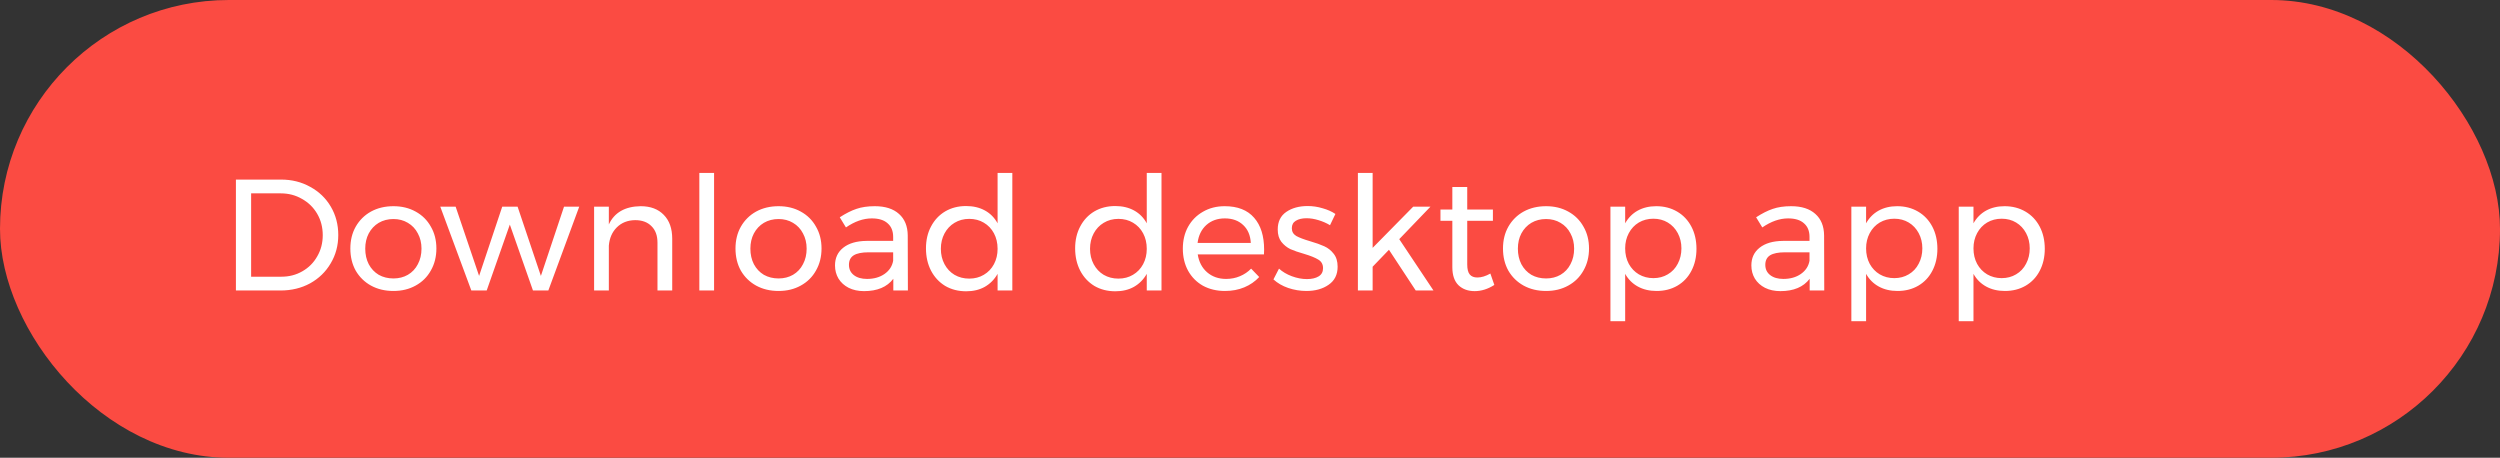
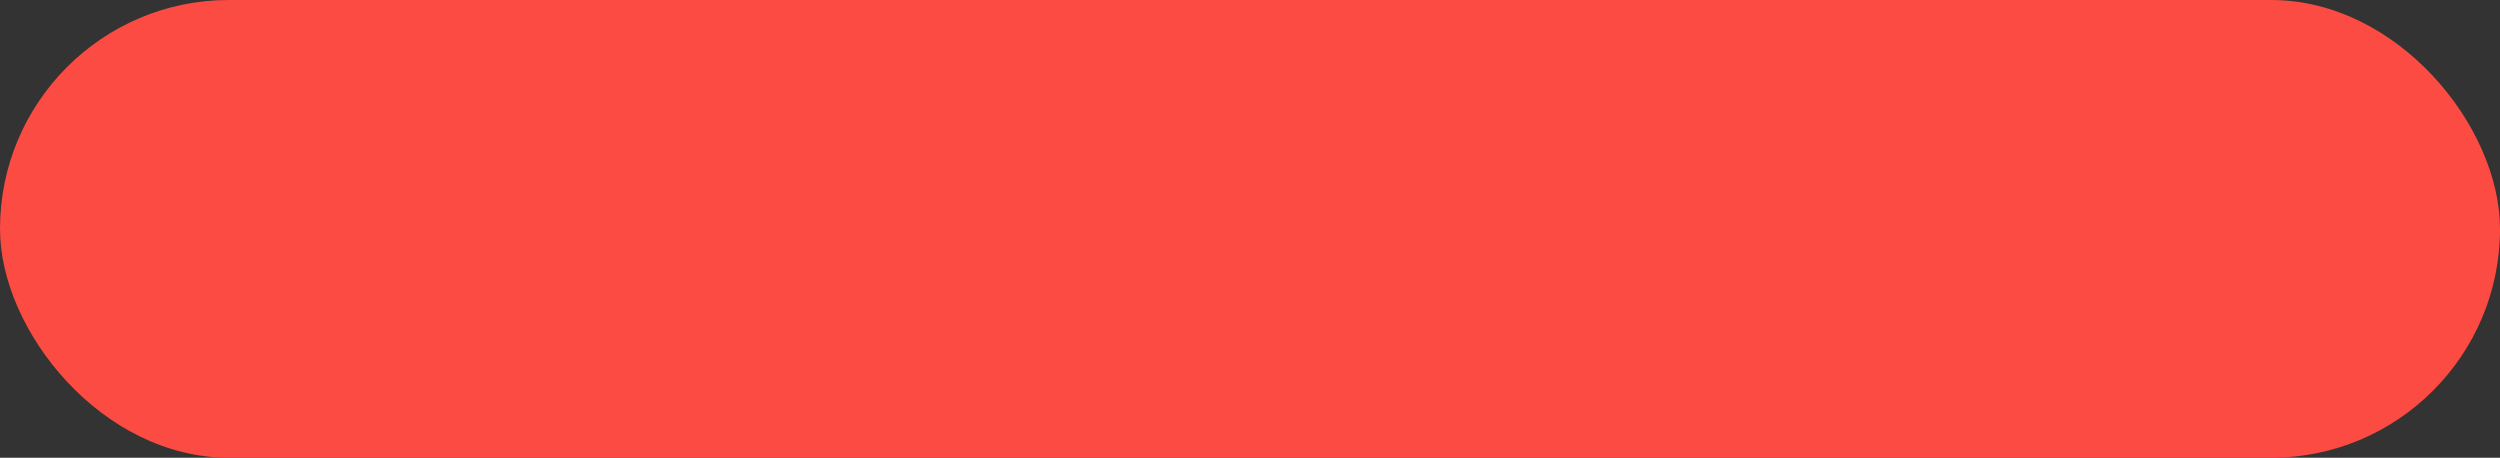
<svg xmlns="http://www.w3.org/2000/svg" width="284" height="52" viewBox="0 0 284 52" fill="none">
  <rect x="0" y="0" width="284" height="52" fill="#333333" stroke="none" />
  <rect width="284" height="52" rx="26" fill="#FB4B42" />
-   <path d="M31.93 20.4C33.154 20.4 34.258 20.676 35.242 21.228C36.238 21.768 37.018 22.518 37.582 23.478C38.146 24.438 38.428 25.512 38.428 26.7C38.428 27.888 38.14 28.962 37.564 29.922C37 30.882 36.22 31.638 35.224 32.19C34.228 32.73 33.112 33 31.876 33H26.8V20.4H31.93ZM31.966 31.434C32.842 31.434 33.634 31.23 34.342 30.822C35.062 30.414 35.626 29.85 36.034 29.13C36.454 28.41 36.664 27.606 36.664 26.718C36.664 25.818 36.454 25.008 36.034 24.288C35.614 23.568 35.038 23.004 34.306 22.596C33.586 22.176 32.782 21.966 31.894 21.966H28.528V31.434H31.966ZM44.696 23.424C45.644 23.424 46.484 23.628 47.216 24.036C47.96 24.444 48.536 25.014 48.944 25.746C49.364 26.466 49.574 27.294 49.574 28.23C49.574 29.166 49.364 30 48.944 30.732C48.536 31.464 47.96 32.034 47.216 32.442C46.484 32.85 45.644 33.054 44.696 33.054C43.736 33.054 42.884 32.85 42.14 32.442C41.408 32.034 40.832 31.47 40.412 30.75C40.004 30.018 39.8 29.178 39.8 28.23C39.8 27.294 40.004 26.466 40.412 25.746C40.832 25.014 41.408 24.444 42.14 24.036C42.884 23.628 43.736 23.424 44.696 23.424ZM44.696 24.882C44.072 24.882 43.514 25.026 43.022 25.314C42.542 25.602 42.164 26.004 41.888 26.52C41.624 27.024 41.492 27.6 41.492 28.248C41.492 28.908 41.624 29.496 41.888 30.012C42.164 30.528 42.542 30.93 43.022 31.218C43.514 31.494 44.072 31.632 44.696 31.632C45.308 31.632 45.854 31.494 46.334 31.218C46.826 30.93 47.204 30.528 47.468 30.012C47.744 29.496 47.882 28.908 47.882 28.248C47.882 27.6 47.744 27.024 47.468 26.52C47.204 26.004 46.826 25.602 46.334 25.314C45.854 25.026 45.308 24.882 44.696 24.882ZM50.015 23.478H51.761L54.425 31.344L57.053 23.478H58.799L61.445 31.344L64.073 23.478H65.801L62.291 33H60.545L57.917 25.512L55.289 33H53.543L50.015 23.478ZM72.782 23.424C73.898 23.424 74.774 23.754 75.41 24.414C76.046 25.062 76.364 25.962 76.364 27.114V33H74.69V27.564C74.69 26.76 74.462 26.136 74.006 25.692C73.562 25.236 72.944 25.008 72.152 25.008C71.3 25.02 70.604 25.296 70.064 25.836C69.536 26.364 69.236 27.054 69.164 27.906V33H67.49V23.478H69.164V25.494C69.8 24.138 71.006 23.448 72.782 23.424ZM79.445 19.644H81.119V33H79.445V19.644ZM88.448 23.424C89.396 23.424 90.236 23.628 90.968 24.036C91.712 24.444 92.288 25.014 92.696 25.746C93.116 26.466 93.326 27.294 93.326 28.23C93.326 29.166 93.116 30 92.696 30.732C92.288 31.464 91.712 32.034 90.968 32.442C90.236 32.85 89.396 33.054 88.448 33.054C87.488 33.054 86.636 32.85 85.892 32.442C85.16 32.034 84.584 31.47 84.164 30.75C83.756 30.018 83.552 29.178 83.552 28.23C83.552 27.294 83.756 26.466 84.164 25.746C84.584 25.014 85.16 24.444 85.892 24.036C86.636 23.628 87.488 23.424 88.448 23.424ZM88.448 24.882C87.824 24.882 87.266 25.026 86.774 25.314C86.294 25.602 85.916 26.004 85.64 26.52C85.376 27.024 85.244 27.6 85.244 28.248C85.244 28.908 85.376 29.496 85.64 30.012C85.916 30.528 86.294 30.93 86.774 31.218C87.266 31.494 87.824 31.632 88.448 31.632C89.06 31.632 89.606 31.494 90.086 31.218C90.578 30.93 90.956 30.528 91.22 30.012C91.496 29.496 91.634 28.908 91.634 28.248C91.634 27.6 91.496 27.024 91.22 26.52C90.956 26.004 90.578 25.602 90.086 25.314C89.606 25.026 89.06 24.882 88.448 24.882ZM101.481 33V31.668C100.773 32.604 99.663 33.072 98.151 33.072C97.491 33.072 96.909 32.946 96.405 32.694C95.913 32.442 95.529 32.094 95.253 31.65C94.989 31.206 94.857 30.708 94.857 30.156C94.857 29.304 95.169 28.632 95.793 28.14C96.429 27.636 97.311 27.378 98.439 27.366H101.463V26.916C101.463 26.244 101.253 25.728 100.833 25.368C100.425 24.996 99.825 24.81 99.033 24.81C98.073 24.81 97.095 25.152 96.099 25.836L95.397 24.684C96.081 24.24 96.711 23.922 97.287 23.73C97.875 23.526 98.571 23.424 99.375 23.424C100.563 23.424 101.481 23.718 102.129 24.306C102.777 24.882 103.107 25.692 103.119 26.736L103.137 33H101.481ZM98.493 31.686C99.273 31.686 99.933 31.5 100.473 31.128C101.025 30.744 101.355 30.24 101.463 29.616V28.662H98.673C97.917 28.662 97.353 28.776 96.981 29.004C96.621 29.232 96.441 29.592 96.441 30.084C96.441 30.576 96.627 30.966 96.999 31.254C97.371 31.542 97.869 31.686 98.493 31.686ZM115 19.644V33H113.326V31.11C112.966 31.746 112.48 32.238 111.868 32.586C111.268 32.922 110.566 33.09 109.762 33.09C108.862 33.09 108.064 32.886 107.368 32.478C106.684 32.058 106.15 31.482 105.766 30.75C105.382 30.006 105.19 29.16 105.19 28.212C105.19 27.276 105.382 26.448 105.766 25.728C106.15 24.996 106.684 24.426 107.368 24.018C108.064 23.61 108.856 23.406 109.744 23.406C110.56 23.406 111.274 23.574 111.886 23.91C112.498 24.246 112.978 24.732 113.326 25.368V19.644H115ZM110.104 31.65C110.728 31.65 111.28 31.506 111.76 31.218C112.252 30.93 112.636 30.528 112.912 30.012C113.188 29.496 113.326 28.914 113.326 28.266C113.326 27.606 113.188 27.018 112.912 26.502C112.636 25.986 112.252 25.584 111.76 25.296C111.28 25.008 110.728 24.864 110.104 24.864C109.48 24.864 108.922 25.014 108.43 25.314C107.95 25.602 107.572 26.004 107.296 26.52C107.02 27.036 106.882 27.618 106.882 28.266C106.882 28.914 107.02 29.496 107.296 30.012C107.572 30.528 107.95 30.93 108.43 31.218C108.922 31.506 109.48 31.65 110.104 31.65ZM131.946 19.644V33H130.272V31.11C129.912 31.746 129.426 32.238 128.814 32.586C128.214 32.922 127.512 33.09 126.708 33.09C125.808 33.09 125.01 32.886 124.314 32.478C123.63 32.058 123.096 31.482 122.712 30.75C122.328 30.006 122.136 29.16 122.136 28.212C122.136 27.276 122.328 26.448 122.712 25.728C123.096 24.996 123.63 24.426 124.314 24.018C125.01 23.61 125.802 23.406 126.69 23.406C127.506 23.406 128.22 23.574 128.832 23.91C129.444 24.246 129.924 24.732 130.272 25.368V19.644H131.946ZM127.05 31.65C127.674 31.65 128.226 31.506 128.706 31.218C129.198 30.93 129.582 30.528 129.858 30.012C130.134 29.496 130.272 28.914 130.272 28.266C130.272 27.606 130.134 27.018 129.858 26.502C129.582 25.986 129.198 25.584 128.706 25.296C128.226 25.008 127.674 24.864 127.05 24.864C126.426 24.864 125.868 25.014 125.376 25.314C124.896 25.602 124.518 26.004 124.242 26.52C123.966 27.036 123.828 27.618 123.828 28.266C123.828 28.914 123.966 29.496 124.242 30.012C124.518 30.528 124.896 30.93 125.376 31.218C125.868 31.506 126.426 31.65 127.05 31.65ZM139.122 23.424C140.598 23.424 141.714 23.862 142.47 24.738C143.226 25.602 143.604 26.808 143.604 28.356C143.604 28.596 143.598 28.776 143.586 28.896H136.062C136.194 29.748 136.548 30.426 137.124 30.93C137.712 31.434 138.432 31.686 139.284 31.686C139.848 31.686 140.37 31.584 140.85 31.38C141.342 31.176 141.768 30.888 142.128 30.516L143.046 31.47C142.578 31.974 142.014 32.364 141.354 32.64C140.694 32.916 139.962 33.054 139.158 33.054C138.222 33.054 137.388 32.856 136.656 32.46C135.936 32.052 135.372 31.482 134.964 30.75C134.568 30.018 134.37 29.184 134.37 28.248C134.37 27.312 134.568 26.484 134.964 25.764C135.372 25.032 135.936 24.462 136.656 24.054C137.376 23.634 138.198 23.424 139.122 23.424ZM142.092 27.6C142.044 26.736 141.756 26.058 141.228 25.566C140.7 25.062 140.004 24.81 139.14 24.81C138.3 24.81 137.598 25.062 137.034 25.566C136.482 26.07 136.152 26.748 136.044 27.6H142.092ZM151.09 25.584C150.694 25.344 150.256 25.152 149.776 25.008C149.308 24.864 148.858 24.792 148.426 24.792C147.922 24.792 147.514 24.888 147.202 25.08C146.902 25.26 146.752 25.542 146.752 25.926C146.752 26.31 146.92 26.604 147.256 26.808C147.604 27 148.126 27.198 148.822 27.402C149.482 27.594 150.022 27.786 150.442 27.978C150.862 28.17 151.216 28.452 151.504 28.824C151.804 29.196 151.954 29.688 151.954 30.3C151.954 31.2 151.612 31.884 150.928 32.352C150.256 32.82 149.416 33.054 148.408 33.054C147.7 33.054 147.01 32.94 146.338 32.712C145.678 32.484 145.12 32.16 144.664 31.74L145.294 30.516C145.69 30.876 146.176 31.164 146.752 31.38C147.34 31.596 147.91 31.704 148.462 31.704C149.014 31.704 149.458 31.602 149.794 31.398C150.13 31.194 150.298 30.882 150.298 30.462C150.298 30.03 150.118 29.706 149.758 29.49C149.41 29.274 148.876 29.058 148.156 28.842C147.52 28.662 146.998 28.482 146.59 28.302C146.194 28.11 145.852 27.834 145.564 27.474C145.288 27.114 145.15 26.646 145.15 26.07C145.15 25.182 145.474 24.516 146.122 24.072C146.77 23.628 147.58 23.406 148.552 23.406C149.128 23.406 149.692 23.49 150.244 23.658C150.808 23.814 151.294 24.03 151.702 24.306L151.09 25.584ZM160.827 33L157.785 28.374L155.931 30.3V33H154.257V19.644H155.931V28.158L160.539 23.478H162.501L158.955 27.168L162.843 33H160.827ZM169.756 32.37C169.024 32.838 168.28 33.072 167.524 33.072C166.768 33.072 166.156 32.85 165.688 32.406C165.22 31.95 164.986 31.266 164.986 30.354V25.08H163.636V23.802H164.986V21.246H166.678V23.802H169.594V25.08H166.678V30.048C166.678 30.576 166.774 30.954 166.966 31.182C167.158 31.41 167.446 31.524 167.83 31.524C168.286 31.524 168.778 31.374 169.306 31.074L169.756 32.37ZM175.635 23.424C176.583 23.424 177.423 23.628 178.155 24.036C178.899 24.444 179.475 25.014 179.883 25.746C180.303 26.466 180.513 27.294 180.513 28.23C180.513 29.166 180.303 30 179.883 30.732C179.475 31.464 178.899 32.034 178.155 32.442C177.423 32.85 176.583 33.054 175.635 33.054C174.675 33.054 173.823 32.85 173.079 32.442C172.347 32.034 171.771 31.47 171.351 30.75C170.943 30.018 170.739 29.178 170.739 28.23C170.739 27.294 170.943 26.466 171.351 25.746C171.771 25.014 172.347 24.444 173.079 24.036C173.823 23.628 174.675 23.424 175.635 23.424ZM175.635 24.882C175.011 24.882 174.453 25.026 173.961 25.314C173.481 25.602 173.103 26.004 172.827 26.52C172.563 27.024 172.431 27.6 172.431 28.248C172.431 28.908 172.563 29.496 172.827 30.012C173.103 30.528 173.481 30.93 173.961 31.218C174.453 31.494 175.011 31.632 175.635 31.632C176.247 31.632 176.793 31.494 177.273 31.218C177.765 30.93 178.143 30.528 178.407 30.012C178.683 29.496 178.821 28.908 178.821 28.248C178.821 27.6 178.683 27.024 178.407 26.52C178.143 26.004 177.765 25.602 177.273 25.314C176.793 25.026 176.247 24.882 175.635 24.882ZM188.147 23.424C189.035 23.424 189.827 23.628 190.523 24.036C191.219 24.444 191.759 25.014 192.143 25.746C192.527 26.478 192.719 27.318 192.719 28.266C192.719 29.202 192.527 30.036 192.143 30.768C191.771 31.488 191.237 32.052 190.541 32.46C189.857 32.856 189.071 33.054 188.183 33.054C187.379 33.054 186.671 32.886 186.059 32.55C185.447 32.214 184.967 31.734 184.619 31.11V36.492H182.945V23.478H184.619V25.368C184.967 24.744 185.441 24.264 186.041 23.928C186.653 23.592 187.355 23.424 188.147 23.424ZM187.823 31.596C188.435 31.596 188.981 31.452 189.461 31.164C189.953 30.876 190.331 30.474 190.595 29.958C190.871 29.442 191.009 28.86 191.009 28.212C191.009 27.576 190.871 27 190.595 26.484C190.319 25.968 189.941 25.566 189.461 25.278C188.981 24.99 188.435 24.846 187.823 24.846C187.211 24.846 186.659 24.99 186.167 25.278C185.687 25.566 185.309 25.968 185.033 26.484C184.757 27 184.619 27.576 184.619 28.212C184.619 28.872 184.757 29.46 185.033 29.976C185.309 30.48 185.687 30.876 186.167 31.164C186.659 31.452 187.211 31.596 187.823 31.596ZM205.579 33V31.668C204.871 32.604 203.761 33.072 202.249 33.072C201.589 33.072 201.007 32.946 200.503 32.694C200.011 32.442 199.627 32.094 199.351 31.65C199.087 31.206 198.955 30.708 198.955 30.156C198.955 29.304 199.267 28.632 199.891 28.14C200.527 27.636 201.409 27.378 202.537 27.366H205.561V26.916C205.561 26.244 205.351 25.728 204.931 25.368C204.523 24.996 203.923 24.81 203.131 24.81C202.171 24.81 201.193 25.152 200.197 25.836L199.495 24.684C200.179 24.24 200.809 23.922 201.385 23.73C201.973 23.526 202.669 23.424 203.473 23.424C204.661 23.424 205.579 23.718 206.227 24.306C206.875 24.882 207.205 25.692 207.217 26.736L207.235 33H205.579ZM202.591 31.686C203.371 31.686 204.031 31.5 204.571 31.128C205.123 30.744 205.453 30.24 205.561 29.616V28.662H202.771C202.015 28.662 201.451 28.776 201.079 29.004C200.719 29.232 200.539 29.592 200.539 30.084C200.539 30.576 200.725 30.966 201.097 31.254C201.469 31.542 201.967 31.686 202.591 31.686ZM215.516 23.424C216.404 23.424 217.196 23.628 217.892 24.036C218.588 24.444 219.128 25.014 219.512 25.746C219.896 26.478 220.088 27.318 220.088 28.266C220.088 29.202 219.896 30.036 219.512 30.768C219.14 31.488 218.606 32.052 217.91 32.46C217.226 32.856 216.44 33.054 215.552 33.054C214.748 33.054 214.04 32.886 213.428 32.55C212.816 32.214 212.336 31.734 211.988 31.11V36.492H210.314V23.478H211.988V25.368C212.336 24.744 212.81 24.264 213.41 23.928C214.022 23.592 214.724 23.424 215.516 23.424ZM215.192 31.596C215.804 31.596 216.35 31.452 216.83 31.164C217.322 30.876 217.7 30.474 217.964 29.958C218.24 29.442 218.378 28.86 218.378 28.212C218.378 27.576 218.24 27 217.964 26.484C217.688 25.968 217.31 25.566 216.83 25.278C216.35 24.99 215.804 24.846 215.192 24.846C214.58 24.846 214.028 24.99 213.536 25.278C213.056 25.566 212.678 25.968 212.402 26.484C212.126 27 211.988 27.576 211.988 28.212C211.988 28.872 212.126 29.46 212.402 29.976C212.678 30.48 213.056 30.876 213.536 31.164C214.028 31.452 214.58 31.596 215.192 31.596ZM227.715 23.424C228.603 23.424 229.395 23.628 230.091 24.036C230.787 24.444 231.327 25.014 231.711 25.746C232.095 26.478 232.287 27.318 232.287 28.266C232.287 29.202 232.095 30.036 231.711 30.768C231.339 31.488 230.805 32.052 230.109 32.46C229.425 32.856 228.639 33.054 227.751 33.054C226.947 33.054 226.239 32.886 225.627 32.55C225.015 32.214 224.535 31.734 224.187 31.11V36.492H222.513V23.478H224.187V25.368C224.535 24.744 225.009 24.264 225.609 23.928C226.221 23.592 226.923 23.424 227.715 23.424ZM227.391 31.596C228.003 31.596 228.549 31.452 229.029 31.164C229.521 30.876 229.899 30.474 230.163 29.958C230.439 29.442 230.577 28.86 230.577 28.212C230.577 27.576 230.439 27 230.163 26.484C229.887 25.968 229.509 25.566 229.029 25.278C228.549 24.99 228.003 24.846 227.391 24.846C226.779 24.846 226.227 24.99 225.735 25.278C225.255 25.566 224.877 25.968 224.601 26.484C224.325 27 224.187 27.576 224.187 28.212C224.187 28.872 224.325 29.46 224.601 29.976C224.877 30.48 225.255 30.876 225.735 31.164C226.227 31.452 226.779 31.596 227.391 31.596Z" fill="white" />
</svg>